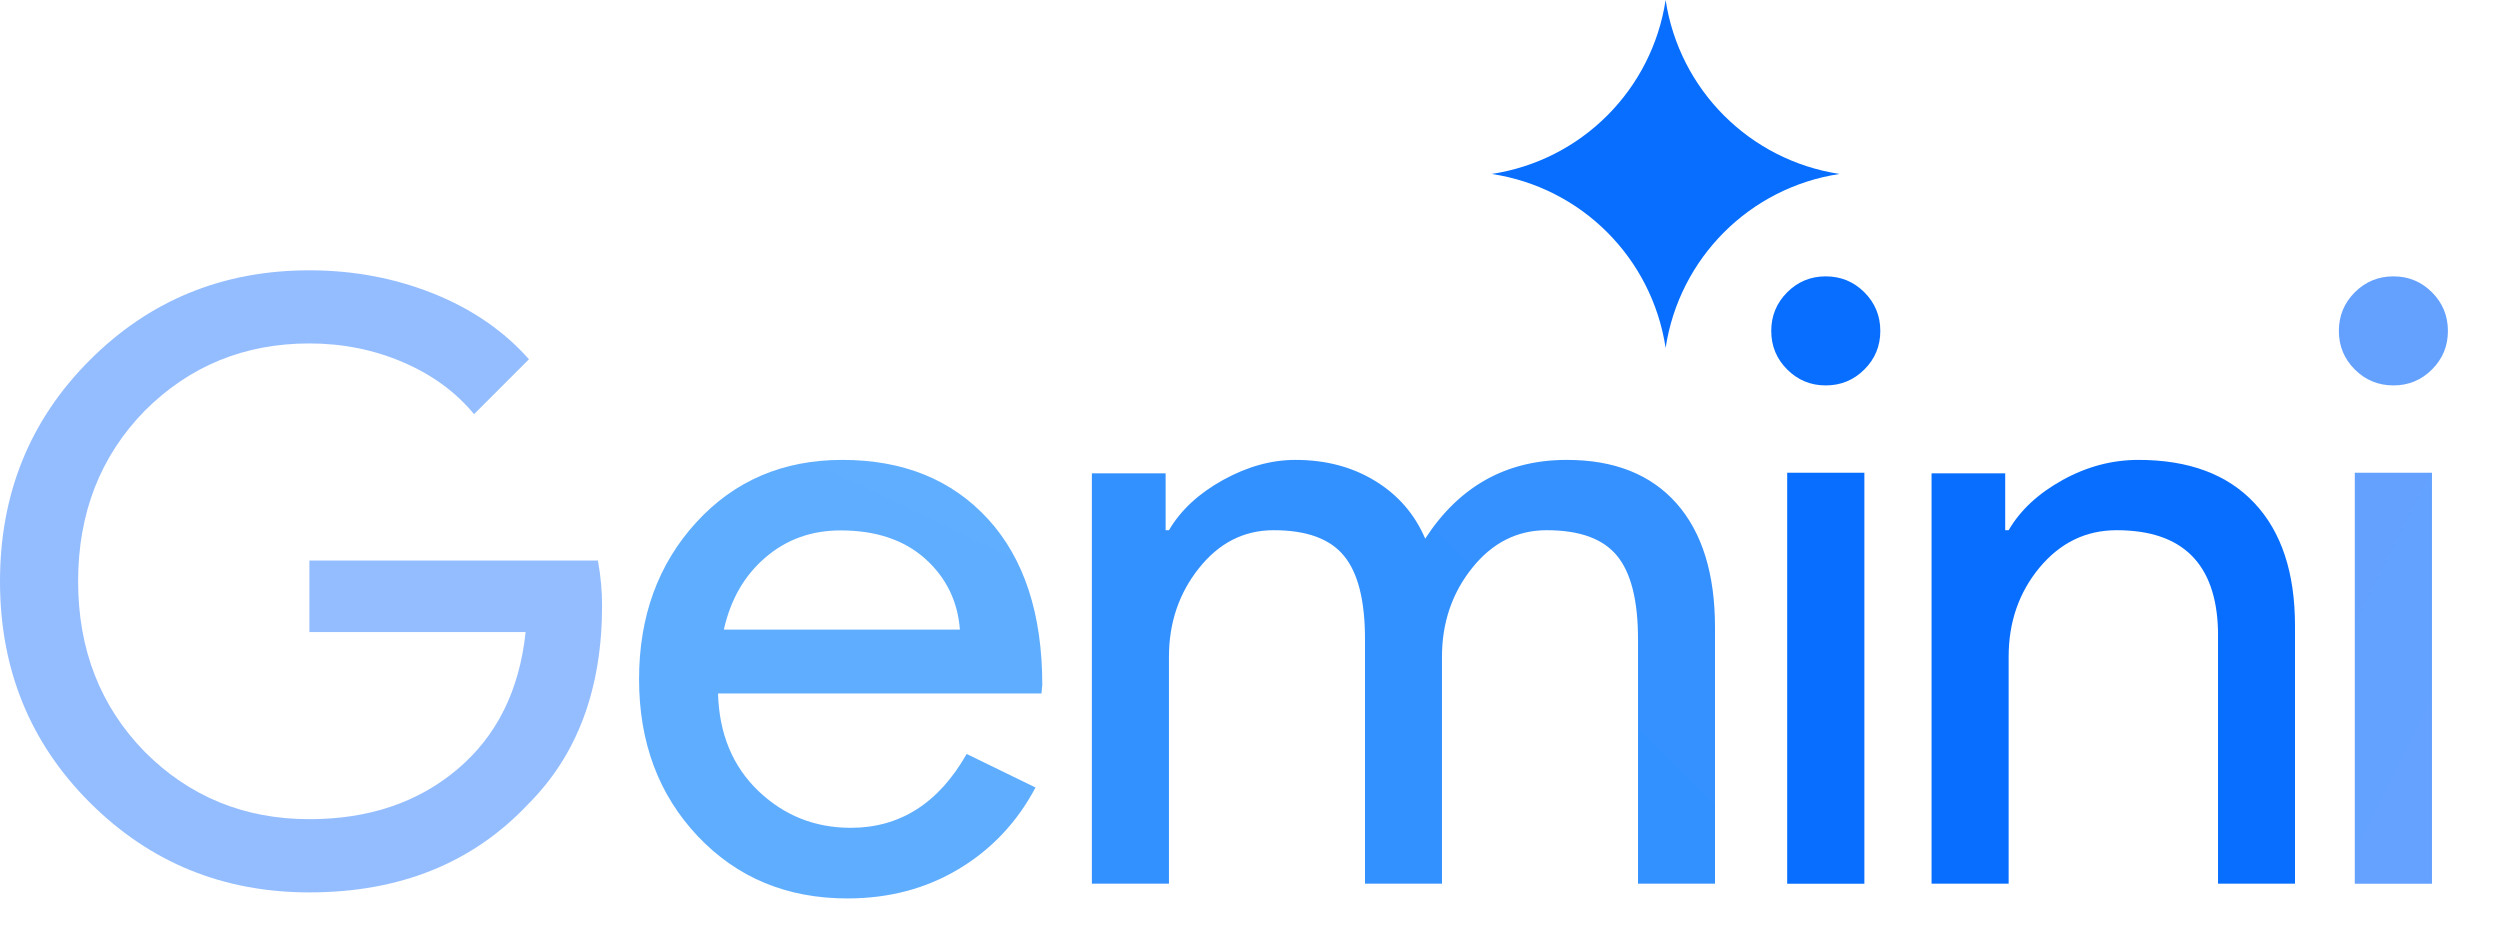
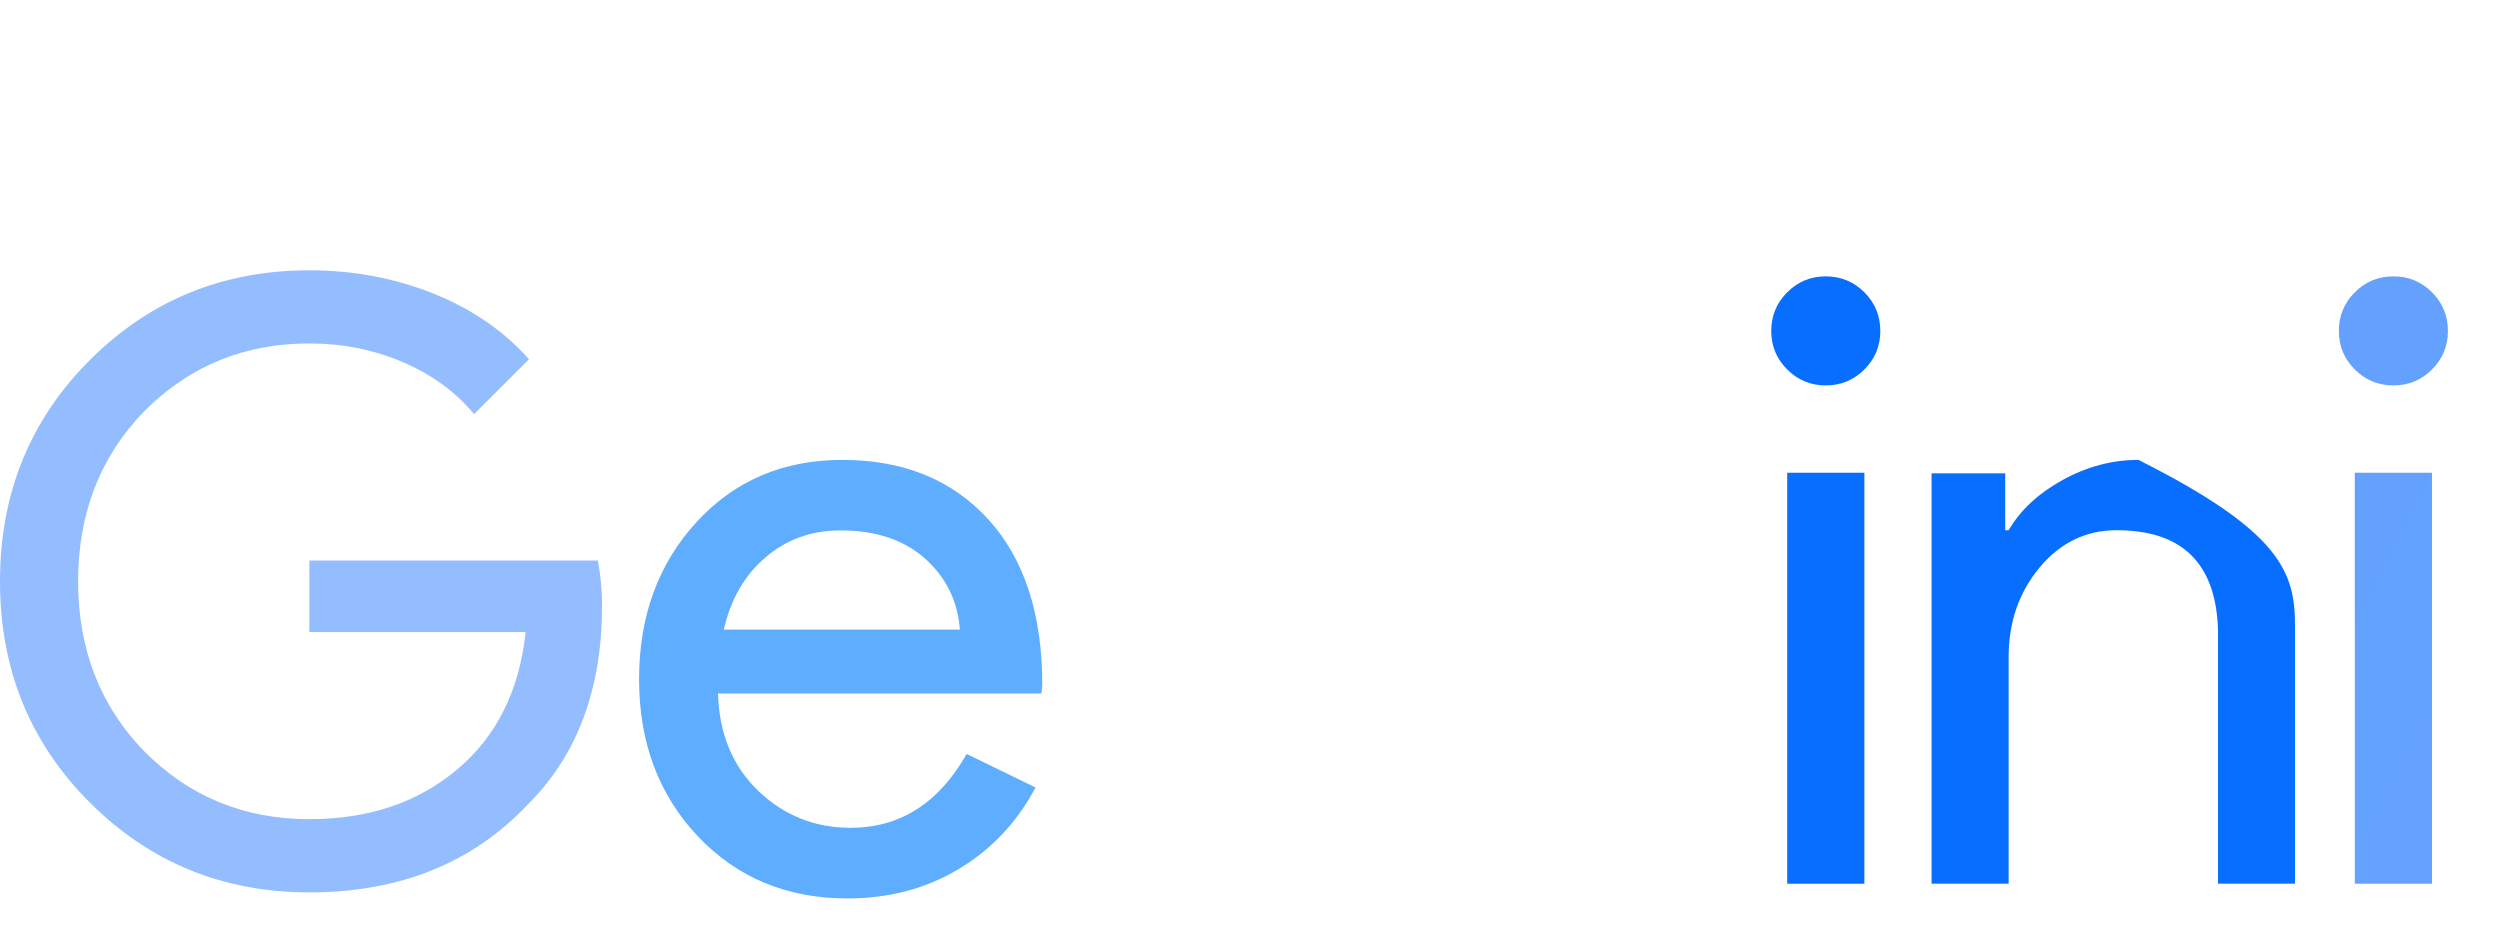
<svg xmlns="http://www.w3.org/2000/svg" width="24" height="9" viewBox="0 0 24 9" fill="none">
  <path d="M5.78 5.812C5.78 6.611 5.544 7.247 5.07 7.72C4.538 8.285 3.838 8.567 2.97 8.567C2.14 8.567 1.437 8.279 0.862 7.704C0.287 7.13 0 6.422 0 5.581C0 4.74 0.287 4.032 0.862 3.457C1.437 2.882 2.14 2.595 2.97 2.595C3.391 2.595 3.787 2.669 4.16 2.818C4.532 2.967 4.838 3.178 5.078 3.449L4.551 3.976C4.375 3.763 4.148 3.597 3.868 3.477C3.589 3.357 3.289 3.297 2.97 3.297C2.347 3.297 1.82 3.513 1.389 3.944C0.963 4.38 0.75 4.926 0.75 5.581C0.75 6.235 0.963 6.781 1.389 7.217C1.82 7.649 2.347 7.864 2.97 7.864C3.54 7.864 4.013 7.704 4.391 7.385C4.769 7.066 4.987 6.627 5.046 6.068H2.97V5.381H5.74C5.767 5.53 5.78 5.674 5.78 5.812Z" fill="url(#paint0_radial_34_28)" />
  <path d="M8.086 4.415C8.672 4.415 9.139 4.605 9.486 4.984C9.832 5.363 10.006 5.894 10.006 6.576L9.998 6.657H6.893C6.904 7.044 7.033 7.356 7.28 7.593C7.527 7.829 7.823 7.947 8.167 7.947C8.64 7.947 9.011 7.711 9.28 7.238L9.941 7.56C9.764 7.894 9.518 8.154 9.203 8.343C8.889 8.531 8.533 8.625 8.135 8.625C7.554 8.625 7.076 8.426 6.699 8.028C6.323 7.63 6.135 7.127 6.135 6.52C6.135 5.918 6.318 5.416 6.683 5.016C7.049 4.615 7.517 4.415 8.086 4.415ZM8.07 5.092C7.791 5.092 7.55 5.178 7.349 5.351C7.147 5.523 7.014 5.754 6.949 6.044H9.215C9.194 5.77 9.082 5.543 8.881 5.363C8.679 5.183 8.409 5.092 8.07 5.092Z" fill="url(#paint1_radial_34_28)" />
-   <path d="M11.222 8.483H10.482V4.544H11.19V5.09H11.222C11.335 4.897 11.508 4.737 11.741 4.608C11.974 4.479 12.206 4.415 12.436 4.415C12.726 4.415 12.98 4.482 13.2 4.616C13.42 4.75 13.581 4.935 13.682 5.171C14.009 4.667 14.462 4.415 15.041 4.415C15.497 4.415 15.848 4.554 16.095 4.833C16.341 5.112 16.464 5.509 16.464 6.023V8.483H15.725V6.136C15.725 5.766 15.658 5.499 15.524 5.336C15.39 5.172 15.165 5.09 14.848 5.09C14.564 5.09 14.326 5.211 14.133 5.452C13.94 5.693 13.843 5.978 13.843 6.304V8.483H13.104V6.136C13.104 5.766 13.037 5.499 12.902 5.336C12.768 5.172 12.543 5.09 12.227 5.09C11.943 5.09 11.704 5.211 11.512 5.452C11.319 5.693 11.222 5.978 11.222 6.304V8.483Z" fill="url(#paint2_radial_34_28)" />
  <path d="M18.051 3.177C18.051 3.322 18 3.445 17.898 3.547C17.796 3.649 17.672 3.7 17.527 3.7C17.382 3.7 17.259 3.649 17.157 3.547C17.055 3.445 17.004 3.322 17.004 3.177C17.004 3.032 17.055 2.908 17.157 2.806C17.259 2.704 17.382 2.653 17.527 2.653C17.672 2.653 17.796 2.704 17.898 2.806C18 2.908 18.051 3.032 18.051 3.177ZM17.898 4.538V8.484H17.157V4.538H17.898Z" fill="url(#paint3_linear_34_28)" />
  <path d="M23.5 3.177C23.5 3.322 23.449 3.445 23.347 3.547C23.245 3.649 23.122 3.7 22.977 3.7C22.832 3.7 22.708 3.649 22.606 3.547C22.504 3.445 22.453 3.322 22.453 3.177C22.453 3.032 22.504 2.908 22.606 2.806C22.708 2.704 22.832 2.653 22.977 2.653C23.122 2.653 23.245 2.704 23.347 2.806C23.449 2.908 23.5 3.032 23.5 3.177ZM23.347 4.538V8.484H22.606V4.538H23.347Z" fill="url(#paint4_radial_34_28)" />
-   <path d="M18.543 4.544H19.25V5.09H19.283C19.395 4.897 19.568 4.737 19.801 4.608C20.034 4.479 20.277 4.415 20.529 4.415C21.011 4.415 21.383 4.553 21.642 4.829C21.902 5.105 22.032 5.498 22.032 6.007V8.483H21.293V6.055C21.277 5.412 20.952 5.09 20.32 5.09C20.025 5.09 19.779 5.21 19.58 5.448C19.382 5.687 19.283 5.972 19.283 6.304V8.483H18.543V4.544Z" fill="url(#paint5_linear_34_28)" />
-   <path d="M15.99 3.34C15.859 2.477 15.183 1.8 14.32 1.67C15.183 1.539 15.859 0.862 15.99 0C16.121 0.862 16.797 1.539 17.66 1.67C16.797 1.8 16.121 2.477 15.99 3.34Z" fill="#076EFF" />
+   <path d="M18.543 4.544H19.25V5.09H19.283C19.395 4.897 19.568 4.737 19.801 4.608C20.034 4.479 20.277 4.415 20.529 4.415C21.902 5.105 22.032 5.498 22.032 6.007V8.483H21.293V6.055C21.277 5.412 20.952 5.09 20.32 5.09C20.025 5.09 19.779 5.21 19.58 5.448C19.382 5.687 19.283 5.972 19.283 6.304V8.483H18.543V4.544Z" fill="url(#paint5_linear_34_28)" />
  <defs>
    <radialGradient id="paint0_radial_34_28" cx="0" cy="0" r="1" gradientUnits="userSpaceOnUse" gradientTransform="translate(-491.023 134.702) rotate(151.125) scale(591.635 476.775)">
      <stop stop-color="#5BAEFF" />
      <stop offset="1" stop-color="#9CBFFF" />
    </radialGradient>
    <radialGradient id="paint1_radial_34_28" cx="0" cy="0" r="1" gradientUnits="userSpaceOnUse" gradientTransform="translate(-151.628 207.598) rotate(99.204) scale(287.502 338.688)">
      <stop stop-color="#409DFF" />
      <stop offset="1" stop-color="#64B0FF" />
    </radialGradient>
    <radialGradient id="paint2_radial_34_28" cx="0" cy="0" r="1" gradientUnits="userSpaceOnUse" gradientTransform="translate(-107.314 299.605) rotate(99.486) scale(652.515 311.34)">
      <stop stop-color="#177CFF" />
      <stop offset="1" stop-color="#4DA4FF" />
    </radialGradient>
    <linearGradient id="paint3_linear_34_28" x1="68.185" y1="54.015" x2="68.185" y2="585.713" gradientUnits="userSpaceOnUse">
      <stop stop-color="#076EFF" />
      <stop offset="1" stop-color="#3E93FF" />
    </linearGradient>
    <radialGradient id="paint4_radial_34_28" cx="0" cy="0" r="1" gradientUnits="userSpaceOnUse" gradientTransform="translate(-130.314 -22.614) rotate(21.431) scale(243.996 1221.53)">
      <stop stop-color="#1C7AFF" />
      <stop offset="1" stop-color="#8FB9FF" />
    </radialGradient>
    <linearGradient id="paint5_linear_34_28" x1="64.663" y1="4.415" x2="342.347" y2="347.57" gradientUnits="userSpaceOnUse">
      <stop stop-color="#076EFF" />
      <stop offset="1" stop-color="#69A3FF" />
    </linearGradient>
  </defs>
</svg>